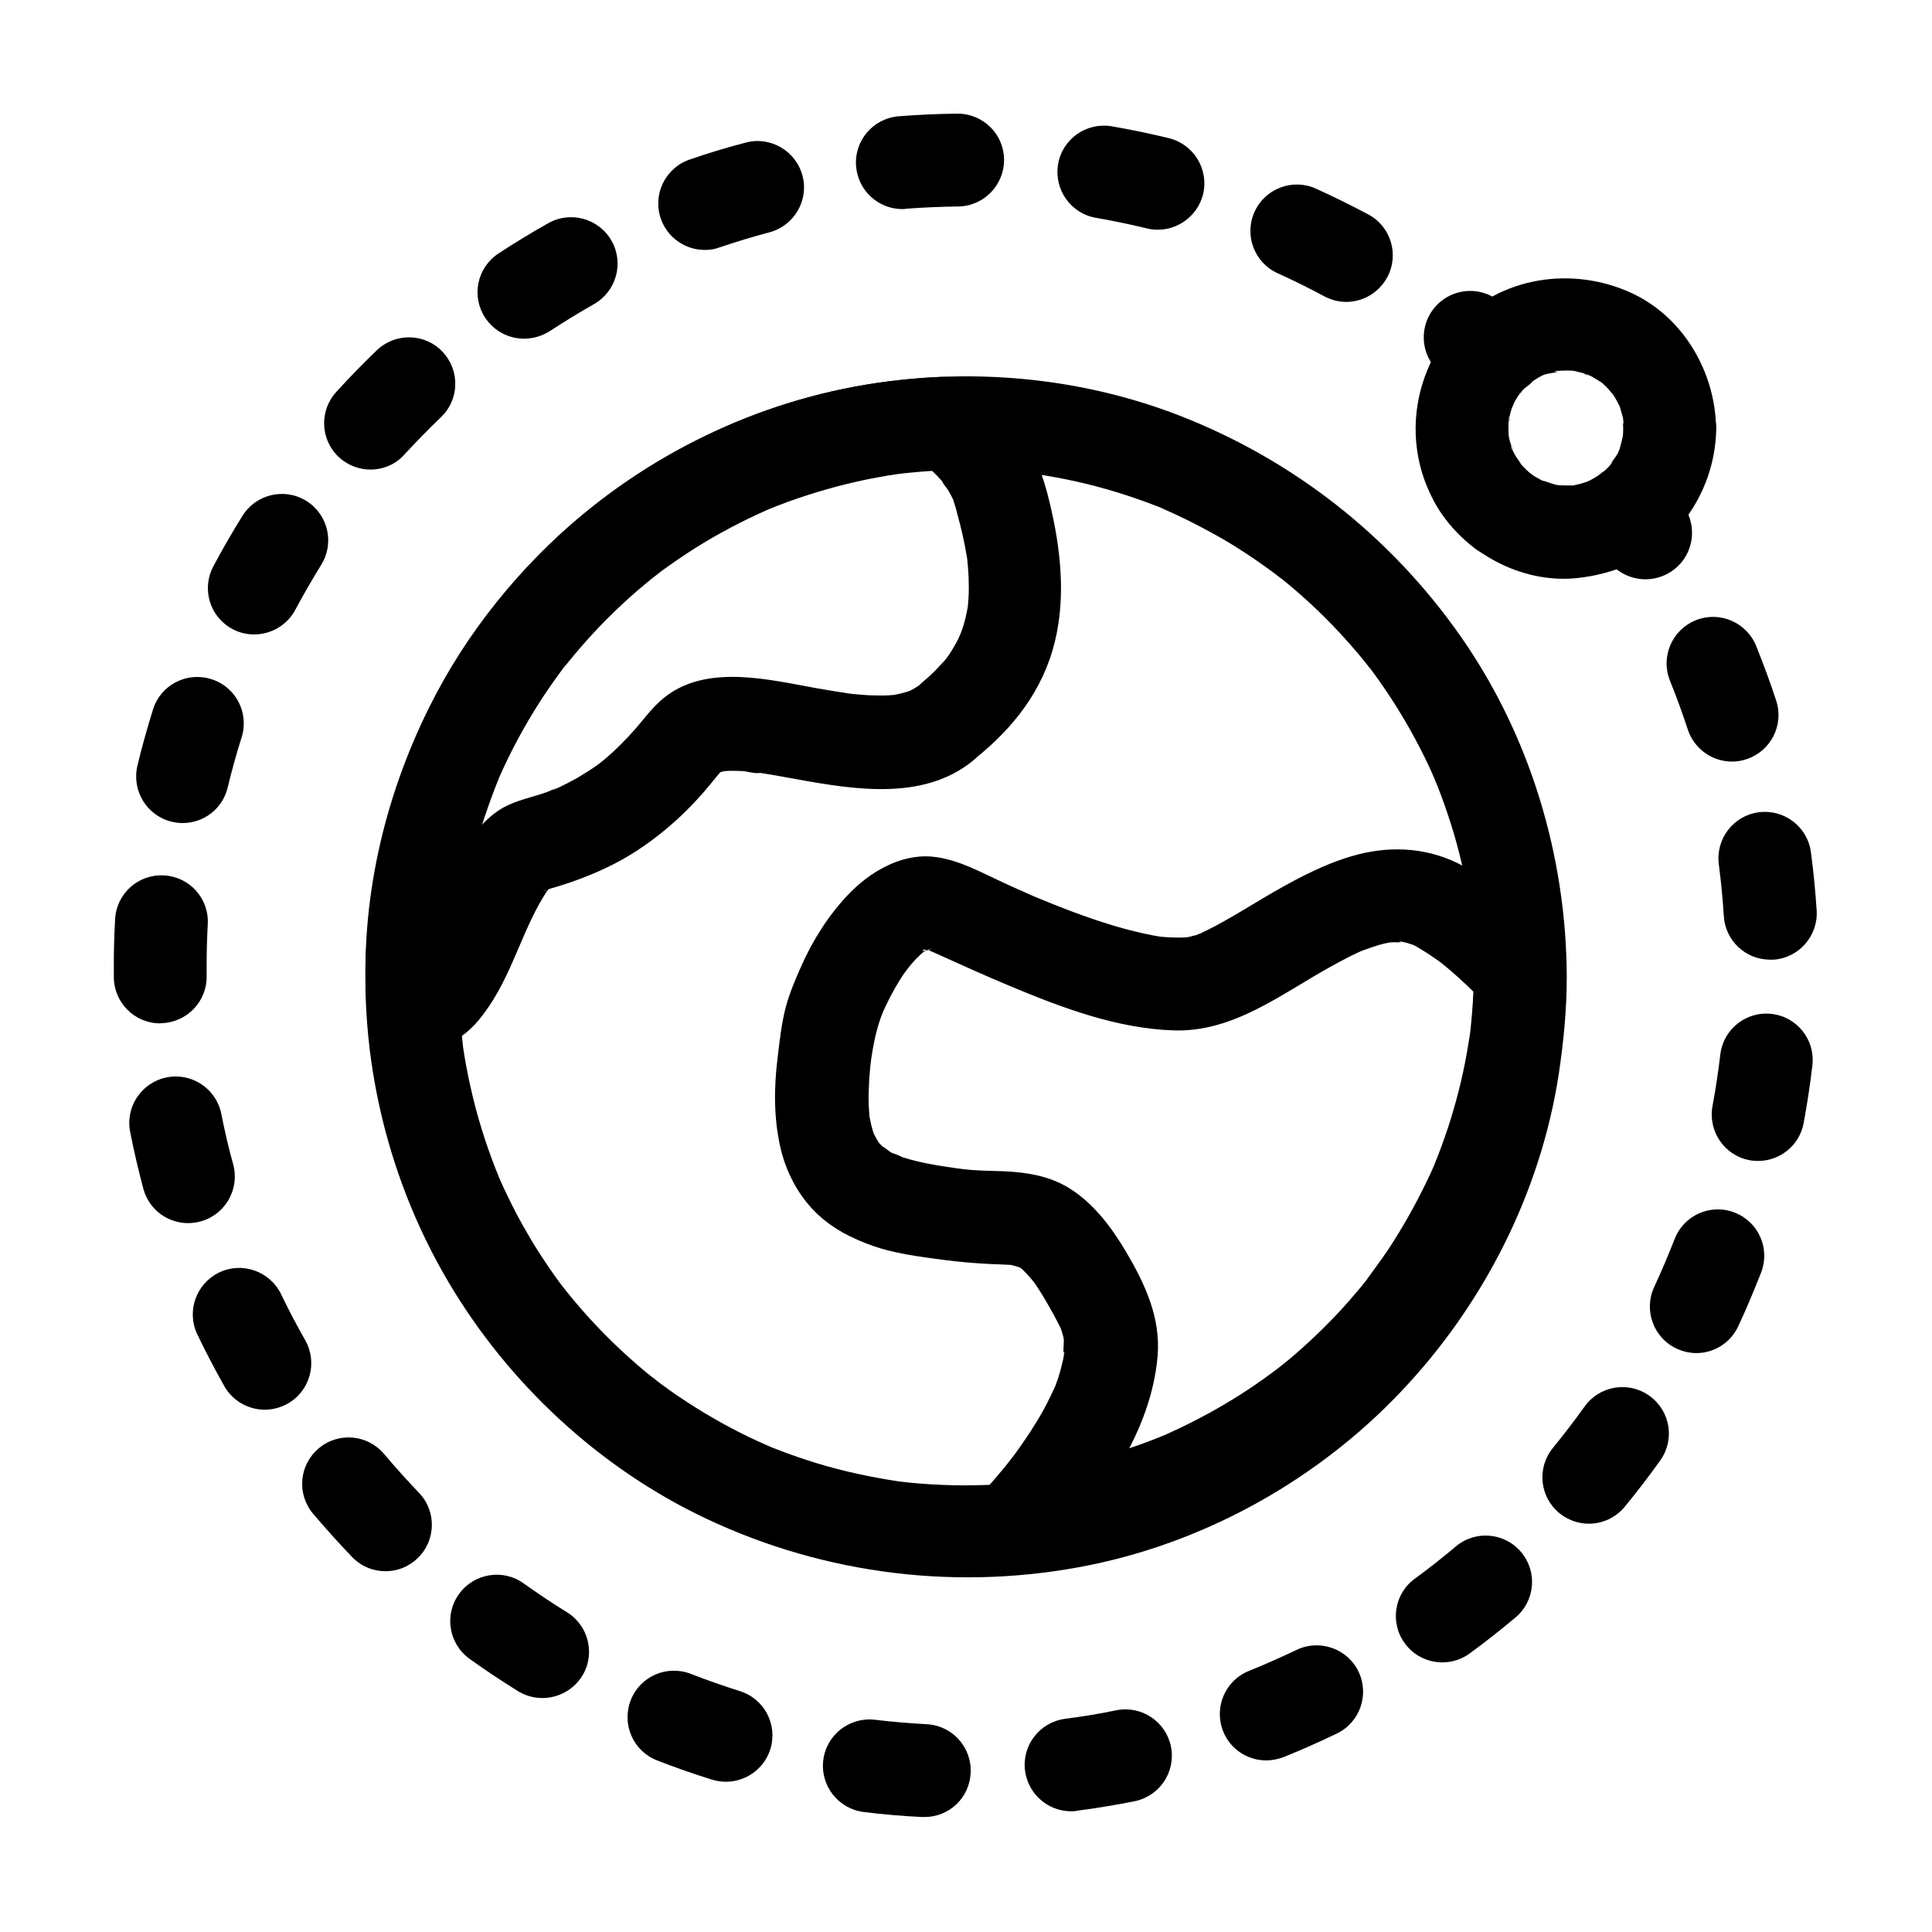
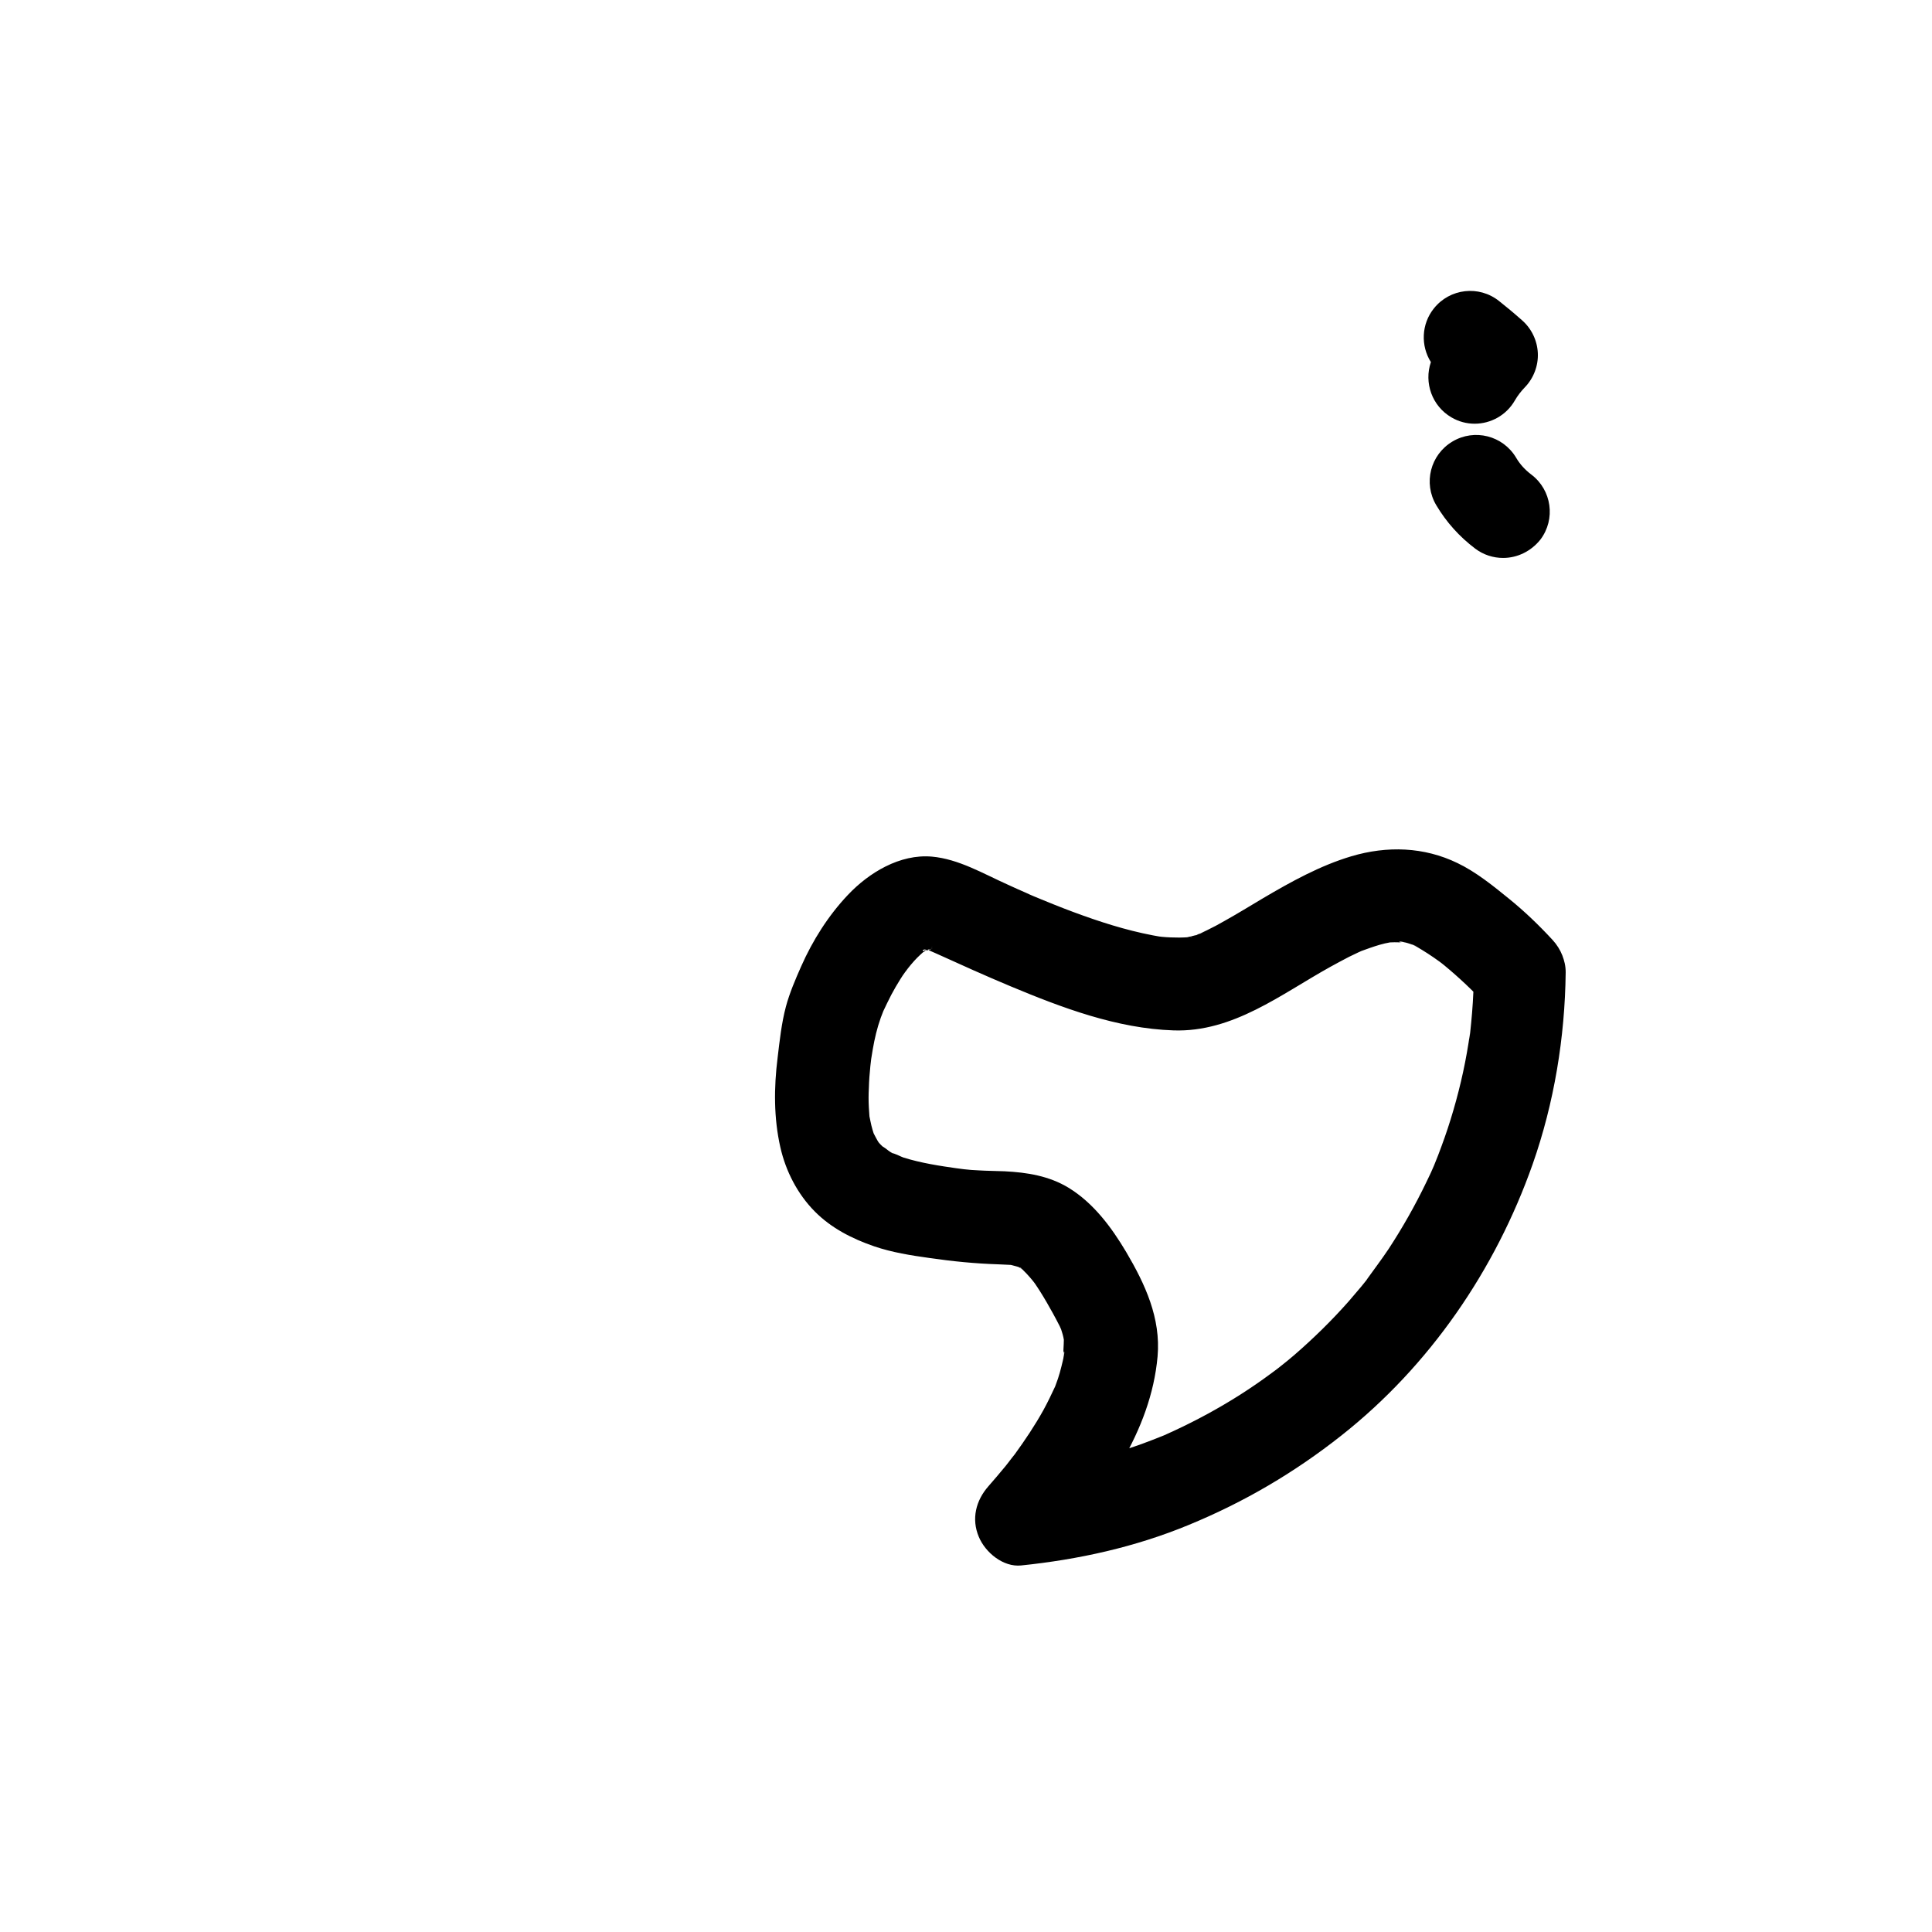
<svg xmlns="http://www.w3.org/2000/svg" fill="#000000" width="800px" height="800px" version="1.1" viewBox="144 144 512 512">
  <g>
-     <path d="m534.61 402.95c0 3.938-0.148 7.871-0.441 11.758-0.148 1.723-0.297 3.445-0.492 5.164-0.051 0.441-0.441 3.836-0.148 1.426 0.297-2.262-0.195 1.18-0.297 1.77-1.18 7.332-2.902 14.562-5.164 21.648-1.18 3.59-2.461 7.133-3.887 10.629-0.297 0.738-0.984 2.066 0.492-1.082-0.195 0.395-0.344 0.836-0.543 1.23-0.344 0.789-0.738 1.625-1.082 2.41-0.789 1.723-1.574 3.394-2.461 5.066-3.246 6.445-6.988 12.645-11.168 18.547-1.031 1.426-2.066 2.805-3.102 4.231-0.887 1.23 1.672-2.117 0.738-0.934-0.195 0.246-0.395 0.492-0.59 0.789-0.688 0.836-1.379 1.723-2.066 2.559-2.312 2.754-4.676 5.461-7.184 8.02-2.508 2.609-5.066 5.066-7.773 7.477-1.277 1.18-2.609 2.312-3.938 3.445-0.688 0.543-1.328 1.133-2.016 1.672-0.441 0.344-3.051 2.41-1.328 1.082 1.82-1.426-0.738 0.543-1.082 0.836-0.688 0.543-1.426 1.031-2.117 1.523-1.523 1.082-3.051 2.117-4.625 3.148-3 1.969-6.102 3.836-9.297 5.609-3.199 1.77-6.394 3.394-9.691 4.922-0.789 0.395-1.625 0.738-2.41 1.082-0.395 0.195-0.836 0.344-1.23 0.543 3.102-1.477 1.871-0.789 1.082-0.492-1.871 0.738-3.691 1.477-5.559 2.164-6.938 2.559-14.07 4.527-21.352 6.004-1.77 0.344-3.59 0.688-5.363 0.984-0.789 0.148-1.574 0.246-2.363 0.344-0.492 0.098-2.117 0.297-0.051 0 2.215-0.297 0.098 0-0.395 0.051-4.922 0.59-9.84 0.934-14.809 1.031-4.082 0.098-8.117 0-12.203-0.246-1.723-0.098-3.445-0.246-5.164-0.395-0.887-0.098-1.82-0.195-2.707-0.297-0.441-0.051-0.887-0.098-1.379-0.148-2.559-0.297 3.102 0.492 0.59 0.051-7.332-1.133-14.562-2.656-21.648-4.82-3.492-1.082-6.938-2.262-10.332-3.59-0.836-0.297-1.625-0.641-2.461-0.984-2.656-1.082 2.559 1.133-0.098-0.051-1.723-0.738-3.394-1.523-5.066-2.312-6.496-3.148-12.695-6.742-18.648-10.773-1.426-0.984-2.856-1.969-4.231-3-0.688-0.492-1.379-1.031-2.066-1.574-0.641-0.492-1.625-1.477 0.934 0.738-0.395-0.344-0.836-0.688-1.277-0.984-2.805-2.215-5.512-4.574-8.117-6.988-5.266-4.871-10.137-10.086-14.613-15.645-0.543-0.688-1.082-1.379-1.625-2.016 2.461 3 0.543 0.688-0.051-0.098-1.18-1.574-2.312-3.148-3.394-4.773-1.969-2.856-3.836-5.805-5.559-8.809-1.871-3.199-3.641-6.496-5.215-9.84-0.789-1.574-1.523-3.148-2.215-4.773-0.395-0.887-1.426-3.738-0.051-0.098-0.297-0.836-0.688-1.625-0.984-2.461-2.707-6.938-4.922-14.023-6.543-21.305-0.836-3.641-1.523-7.281-2.066-10.973-0.051-0.441-0.098-0.887-0.195-1.328 0 0.098 0.395 3.297 0.195 1.23-0.098-0.887-0.195-1.82-0.297-2.707-0.195-1.969-0.395-3.938-0.492-5.953-0.543-8.363-0.395-16.727 0.492-25.094 0.098-0.887 0.195-1.82 0.297-2.707 0.344-2.953-0.395 2.856 0-0.098 0.297-1.918 0.59-3.789 0.934-5.656 0.688-3.641 1.523-7.231 2.461-10.824 0.934-3.543 2.016-7.035 3.246-10.48 0.59-1.672 1.18-3.297 1.82-4.969 0.344-0.836 0.641-1.625 0.984-2.461 0.738-1.82-0.441 1.031-0.492 1.133 0.246-0.492 0.441-0.984 0.641-1.523 2.953-6.691 6.394-13.137 10.332-19.336 1.871-2.953 3.836-5.805 5.902-8.609 0.492-0.688 1.031-1.379 1.574-2.066-2.262 3.148-0.543 0.688 0.098-0.051 1.23-1.523 2.461-3 3.738-4.477 4.676-5.41 9.742-10.43 15.152-15.105 1.328-1.133 2.656-2.215 3.984-3.297 0.738-0.59 3.199-2.312 0.051-0.098 0.789-0.543 1.574-1.18 2.363-1.77 2.902-2.117 5.856-4.133 8.906-6.051 6.102-3.836 12.496-7.184 19.09-10.086 0.395-0.195 0.789-0.344 1.23-0.543-0.098 0.051-2.953 1.23-1.133 0.492 0.836-0.344 1.625-0.641 2.461-0.984 1.723-0.688 3.492-1.328 5.266-1.918 3.445-1.18 6.988-2.262 10.527-3.199 3.59-0.934 7.184-1.77 10.824-2.41 1.77-0.344 3.543-0.641 5.363-0.887 2.953-0.441-2.856 0.344 0.098 0 1.031-0.148 2.016-0.246 3.051-0.344 8.168-0.836 16.434-0.984 24.648-0.441 1.82 0.098 3.641 0.246 5.461 0.441 0.887 0.098 1.82 0.195 2.707 0.297 0.441 0.051 0.887 0.148 1.328 0.148-3.984-0.395-1.426-0.195-0.59-0.051 3.543 0.543 7.086 1.18 10.578 1.969 7.086 1.574 14.07 3.738 20.859 6.348 0.836 0.297 1.625 0.641 2.41 0.984 1.82 0.738-1.031-0.441-1.133-0.492 0.395 0.195 0.789 0.344 1.18 0.543 1.77 0.789 3.59 1.625 5.312 2.461 3.199 1.574 6.394 3.246 9.496 5.019 3.098 1.77 6.102 3.691 9.055 5.707 1.426 0.984 2.856 1.969 4.231 3 0.688 0.492 1.379 1.031 2.066 1.523 0.641 0.492 1.672 1.477-0.934-0.738 0.395 0.344 0.836 0.688 1.277 0.984 5.559 4.43 10.773 9.25 15.598 14.414 2.41 2.609 4.773 5.266 6.988 8.02 0.543 0.688 1.031 1.379 1.625 2.016-0.051-0.098-1.918-2.508-0.738-0.934 0.246 0.344 0.543 0.688 0.789 1.031 1.082 1.477 2.164 2.953 3.199 4.477 4.035 5.856 7.676 12.055 10.824 18.449 0.789 1.574 1.523 3.148 2.215 4.723 0.344 0.789 0.688 1.574 1.031 2.41 0.641 1.379-1.031-2.559-0.492-1.133 0.195 0.492 0.395 1.031 0.641 1.523 1.379 3.445 2.609 6.988 3.738 10.527 2.215 6.988 3.836 14.168 4.969 21.402 0.148 0.984 0.441 4.133 0.051 0.098 0.098 0.887 0.246 1.77 0.344 2.707 0.195 1.672 0.344 3.394 0.492 5.066 0.055 3.609 0.203 7.398 0.203 11.184 0 6.445 5.656 12.594 12.301 12.301 6.641-0.297 12.301-5.41 12.301-12.301-0.098-32.027-9.742-64.059-28.141-90.332-18.598-26.566-44.328-46.738-74.539-58.5-30.945-12.004-66.027-13.531-98.008-4.922-30.406 8.168-58.5 25.73-78.918 49.691-21.551 25.191-34.586 55.941-37.984 88.906-3.394 33.062 4.281 67.258 21.156 95.844 15.891 26.961 40.051 49.445 68.387 62.828 31.785 15.008 67.453 19.285 101.89 12.25 31.145-6.394 60.32-22.828 82.164-45.855 21.895-23.027 37.047-52.742 41.871-84.23 1.277-8.512 2.117-17.023 2.117-25.633 0-6.445-5.656-12.594-12.301-12.301-6.691 0.25-12.301 5.367-12.301 12.254z" />
    <path d="m534.81 256.29c-2.117 0-4.231-0.543-6.148-1.672-5.164-3-7.332-9.199-5.461-14.66-2.707-4.281-2.559-10.035 0.789-14.219 4.231-5.312 11.957-6.199 17.27-1.969 1.871 1.477 3.887 3.148 6.051 5.066 2.559 2.215 4.082 5.41 4.231 8.758 0.148 3.344-1.133 6.691-3.492 9.102-0.984 1.031-1.871 2.164-2.609 3.445-2.266 3.934-6.398 6.148-10.629 6.148z" />
    <path d="m542.34 291.86c-2.559 0-5.164-0.789-7.379-2.461-4.184-3.148-7.676-7.035-10.332-11.512-3.492-5.856-1.574-13.383 4.281-16.875 5.856-3.492 13.383-1.574 16.875 4.281 1.031 1.77 2.41 3.246 4.035 4.477 5.41 4.082 6.496 11.809 2.41 17.219-2.512 3.148-6.152 4.871-9.891 4.871z" />
-     <path d="m580.07 297.52c-2.754 0-5.461-0.934-7.676-2.656-5.656 1.277-11.609-1.574-14.023-7.086-2.707-6.25 0.148-13.48 6.394-16.188 1.277-0.543 2.461-1.277 3.445-2.016 2.656-2.164 6.148-3.148 9.543-2.656 3.394 0.492 6.445 2.41 8.414 5.215 1.523 2.262 2.953 4.43 4.281 6.445 3.691 5.707 2.016 13.332-3.691 16.973-2.109 1.328-4.375 1.969-6.688 1.969z" />
-     <path d="m388.98 625.53h-0.641c-5.117-0.246-10.332-0.688-15.398-1.328-6.742-0.789-11.562-6.938-10.773-13.676 0.789-6.742 6.938-11.562 13.676-10.773 4.527 0.543 9.152 0.934 13.727 1.18 6.789 0.344 12.004 6.102 11.66 12.891-0.293 6.641-5.707 11.707-12.25 11.707zm38.871-1.523c-6.102 0-11.367-4.527-12.203-10.727-0.887-6.742 3.887-12.891 10.629-13.777 4.527-0.59 9.102-1.328 13.578-2.262 6.641-1.328 13.137 3 14.465 9.645 1.328 6.641-3 13.137-9.645 14.465-5.019 0.984-10.137 1.871-15.254 2.508-0.488 0.148-1.031 0.148-1.57 0.148zm-91.465-7.824c-1.23 0-2.461-0.195-3.641-0.543-4.922-1.523-9.84-3.246-14.613-5.117-6.348-2.461-9.445-9.594-6.988-15.941 2.461-6.348 9.594-9.445 15.941-6.988 4.281 1.672 8.66 3.199 12.988 4.574 6.496 2.016 10.086 8.906 8.07 15.398-1.672 5.273-6.543 8.617-11.758 8.617zm143.17-5.656c-4.871 0-9.496-2.902-11.414-7.723-2.508-6.297 0.543-13.48 6.84-15.988 4.231-1.723 8.461-3.59 12.594-5.559 6.102-2.953 13.48-0.395 16.434 5.707 2.953 6.102 0.395 13.48-5.707 16.434-4.625 2.215-9.348 4.328-14.121 6.25-1.523 0.582-3.098 0.879-4.625 0.879zm-191.83-16.531c-2.215 0-4.43-0.59-6.445-1.82-4.379-2.707-8.707-5.609-12.84-8.562-5.512-3.984-6.789-11.66-2.805-17.172 3.984-5.512 11.66-6.789 17.172-2.805 3.738 2.656 7.578 5.266 11.465 7.625 5.758 3.59 7.578 11.168 3.984 16.926-2.363 3.742-6.398 5.809-10.531 5.809zm238.52-9.449c-3.789 0-7.527-1.723-9.938-5.019-4.035-5.461-2.856-13.188 2.656-17.172 3.691-2.707 7.332-5.559 10.824-8.512 5.164-4.379 12.941-3.738 17.32 1.477 4.379 5.164 3.738 12.941-1.477 17.32-3.938 3.297-8.02 6.543-12.152 9.543-2.168 1.578-4.676 2.363-7.234 2.363zm-280.1-24.156c-3.246 0-6.445-1.277-8.855-3.789-3.543-3.691-7.035-7.578-10.332-11.465-4.379-5.215-3.691-12.941 1.523-17.32s12.941-3.691 17.32 1.523c2.953 3.492 6.051 6.938 9.199 10.234 4.723 4.871 4.574 12.695-0.344 17.367-2.359 2.316-5.41 3.449-8.512 3.449zm318.92-12.594c-2.754 0-5.512-0.934-7.824-2.805-5.266-4.328-6.004-12.055-1.672-17.32 2.902-3.543 5.707-7.231 8.363-10.922 3.938-5.512 11.609-6.84 17.172-2.856 5.559 3.984 6.84 11.609 2.856 17.172-3 4.184-6.148 8.316-9.398 12.25-2.461 2.953-5.953 4.481-9.496 4.481zm-350.9-30.211c-4.281 0-8.461-2.262-10.727-6.25-2.508-4.477-4.922-9.055-7.133-13.676-2.953-6.102-0.344-13.48 5.758-16.434 6.102-2.953 13.48-0.344 16.434 5.758 1.969 4.133 4.133 8.215 6.394 12.203 3.344 5.902 1.277 13.43-4.625 16.777-1.918 1.082-4.035 1.621-6.102 1.621zm379.38-15.004c-1.723 0-3.492-0.395-5.215-1.18-6.148-2.856-8.809-10.184-5.953-16.336 1.918-4.133 3.738-8.414 5.41-12.695 2.461-6.348 9.543-9.496 15.891-7.035 6.348 2.461 9.496 9.543 7.035 15.891-1.871 4.773-3.887 9.594-6.051 14.219-2.062 4.481-6.492 7.137-11.117 7.137zm-399.7-34.441c-5.41 0-10.383-3.59-11.855-9.102-1.328-4.969-2.508-10.035-3.492-15.055-1.328-6.641 3-13.137 9.691-14.465 6.641-1.328 13.137 3 14.465 9.691 0.887 4.477 1.918 9.004 3.148 13.383 1.77 6.543-2.117 13.332-8.66 15.105-1.184 0.293-2.266 0.441-3.297 0.441zm416.09-16.48c-0.738 0-1.523-0.051-2.262-0.195-6.691-1.23-11.07-7.676-9.84-14.367 0.836-4.477 1.523-9.055 2.066-13.629 0.789-6.742 6.887-11.562 13.629-10.773 6.742 0.789 11.562 6.887 10.773 13.629-0.59 5.117-1.379 10.234-2.312 15.301-1.086 5.902-6.25 10.035-12.055 10.035zm-423.47-36.457c-6.742 0-12.203-5.41-12.301-12.152v-3.102c0-4.082 0.098-8.266 0.344-12.348 0.344-6.789 6.148-12.004 12.941-11.609 6.789 0.344 12.004 6.148 11.609 12.941-0.195 3.641-0.297 7.379-0.297 11.02v2.754c0.098 6.789-5.363 12.348-12.152 12.449 0.004 0.047-0.094 0.047-0.145 0.047zm426.62-16.879c-6.445 0-11.855-5.019-12.25-11.512-0.297-4.574-0.738-9.199-1.328-13.727-0.887-6.742 3.836-12.941 10.578-13.824 6.742-0.887 12.941 3.836 13.824 10.578 0.688 5.066 1.18 10.234 1.523 15.398 0.441 6.789-4.723 12.645-11.465 13.086h-0.883zm-420.66-36.211c-0.934 0-1.918-0.098-2.902-0.344-6.594-1.574-10.676-8.215-9.102-14.859 1.18-4.969 2.609-9.988 4.133-14.906 2.016-6.496 8.953-10.086 15.449-8.02 6.496 2.016 10.086 8.953 8.02 15.449-1.379 4.379-2.609 8.809-3.691 13.285-1.328 5.606-6.344 9.395-11.906 9.395zm410.58-16.285c-5.164 0-9.988-3.297-11.711-8.461-1.426-4.328-3-8.707-4.723-12.941-2.559-6.297 0.492-13.48 6.789-16.039 6.297-2.559 13.48 0.492 16.039 6.789 1.918 4.773 3.738 9.645 5.312 14.516 2.117 6.445-1.426 13.383-7.871 15.5-1.277 0.441-2.559 0.637-3.836 0.637zm-391.64-33.699c-1.969 0-3.938-0.441-5.758-1.426-6.004-3.199-8.266-10.629-5.066-16.629 2.41-4.527 5.019-9.055 7.723-13.383 3.59-5.758 11.168-7.527 16.926-3.938s7.527 11.168 3.938 16.926c-2.41 3.887-4.723 7.922-6.887 11.957-2.215 4.129-6.496 6.492-10.875 6.492zm30.801-43.691c-2.953 0-5.902-1.082-8.266-3.199-5.019-4.574-5.363-12.348-0.789-17.367 3.445-3.789 7.086-7.527 10.773-11.07 4.922-4.676 12.695-4.527 17.367 0.395 4.676 4.922 4.527 12.695-0.395 17.367-3.297 3.148-6.543 6.496-9.645 9.84-2.356 2.707-5.699 4.035-9.047 4.035zm40.688-34.688c-3.984 0-7.922-1.969-10.281-5.559-3.738-5.656-2.164-13.285 3.543-17.023 4.281-2.805 8.707-5.512 13.188-8.02 5.902-3.344 13.43-1.23 16.777 4.676 3.344 5.902 1.23 13.43-4.676 16.777-3.984 2.262-7.922 4.676-11.758 7.184-2.117 1.328-4.481 1.965-6.793 1.965zm217.91-9.742c-1.969 0-3.938-0.492-5.805-1.477-4.035-2.164-8.168-4.231-12.348-6.102-6.199-2.805-8.953-10.086-6.148-16.285 2.805-6.199 10.086-8.953 16.285-6.148 4.676 2.117 9.348 4.43 13.875 6.84 6.004 3.199 8.215 10.676 5.019 16.629-2.269 4.184-6.5 6.543-10.879 6.543zm-169.99-13.773c-5.117 0-9.891-3.199-11.66-8.316-2.215-6.445 1.23-13.43 7.676-15.645 4.871-1.672 9.84-3.199 14.809-4.477 6.543-1.77 13.285 2.164 15.055 8.707 1.77 6.543-2.164 13.285-8.707 15.055-4.43 1.18-8.855 2.508-13.188 3.984-1.277 0.492-2.656 0.691-3.984 0.691zm120.1-5.363c-0.984 0-1.969-0.098-2.953-0.344-4.43-1.082-8.953-2.016-13.48-2.805-6.691-1.133-11.168-7.527-10.035-14.219 1.133-6.691 7.527-11.168 14.219-10.035 5.066 0.887 10.137 1.918 15.152 3.148 6.594 1.625 10.629 8.266 9.055 14.859-1.43 5.606-6.445 9.395-11.957 9.395zm-67.75-5.461c-6.348 0-11.758-4.922-12.25-11.367-0.543-6.789 4.527-12.695 11.316-13.234 5.117-0.395 10.281-0.641 15.449-0.688h0.148c6.742 0 12.25 5.41 12.301 12.152 0.051 6.789-5.363 12.348-12.152 12.449-4.574 0.051-9.199 0.246-13.777 0.59-0.395 0.098-0.738 0.098-1.035 0.098z" />
-     <path d="m574.17 257.46c0 0.789-0.051 1.523-0.098 2.312-0.098 2.609 0.492-2.312 0.098-0.641-0.297 1.328-0.59 2.656-0.984 3.938-0.098 0.297-0.492 1.031-0.492 1.379 0.246-0.543 0.441-1.082 0.688-1.625-0.195 0.441-0.395 0.887-0.641 1.277-0.641 1.23-1.82 2.41-2.312 3.641 0.887-2.164 1.277-1.574 0.344-0.543-0.395 0.441-0.789 0.887-1.23 1.277-0.297 0.297-1.477 1.082-1.574 1.426 0.246-0.934 2.066-1.426 0.688-0.543-1.23 0.789-2.41 1.574-3.738 2.215-2.262 1.133 0.344-0.195 0.395-0.148 0 0.051-2.461 0.789-2.656 0.836-0.641 0.148-1.328 0.297-1.969 0.441-2.754 0.641 2.856-0.098 0-0.051-1.23 0-2.461 0-3.738-0.051-2.461-0.051 2.559 0.492 0.934 0.148-0.543-0.098-1.082-0.195-1.625-0.297-1.23-0.297-2.559-0.934-3.789-1.133 0.59 0.246 1.133 0.492 1.723 0.738-0.395-0.195-0.789-0.344-1.18-0.543-0.395-0.195-0.789-0.395-1.133-0.59-0.543-0.297-1.133-0.641-1.672-0.984-0.344-0.246-1.969-1.574-0.344-0.148 1.672 1.426 0.051 0-0.246-0.246-0.492-0.441-0.934-0.836-1.426-1.328-0.297-0.297-0.59-0.59-0.887-0.934-0.297-0.297-0.59-0.641-0.836-0.984-0.789-0.984-0.543-0.641 0.738 0.984-0.395-0.934-1.23-1.82-1.723-2.707-0.246-0.492-0.492-0.984-0.738-1.426-0.641-1.18-0.051-1.723 0.344 0.836-0.148-1.031-0.738-2.117-0.984-3.148-0.148-0.641-0.297-1.277-0.395-1.969-0.492-2.363 0.148 2.856 0.098 0.59-0.051-1.379-0.098-2.707 0-4.082 0.148-2.312 0.59 0-0.098 0.543 0.246-0.195 0.395-1.918 0.492-2.262 0.148-0.492 0.297-0.984 0.441-1.477 0.098-0.246 0.148-0.492 0.246-0.738 0.492-1.23 0.344-0.984-0.395 0.836 0.297-0.195 0.641-1.328 0.836-1.672 0.395-0.789 0.887-1.523 1.379-2.262 0.297-0.395 1.133-2.312 0.395-0.59-0.688 1.625 0.051 0 0.492-0.441 0.59-0.641 2.461-1.77 2.707-2.508-0.441 0.344-0.887 0.688-1.328 1.031 0.395-0.297 0.789-0.59 1.23-0.836 0.543-0.344 1.031-0.641 1.574-0.984 0.543-0.297 1.082-0.59 1.672-0.836 2.117-1.133-2.707 0.934 0.195 0 0.887-0.297 3.394-0.441 4.035-1.031-0.836 0.738-2.609 0.195-0.984 0.148 0.789-0.051 1.574-0.098 2.363-0.098 0.59 0 1.133 0 1.723 0.051 1.133 0.051 2.262 0.641-0.934-0.195 1.277 0.344 2.609 0.492 3.887 0.887 0.59 0.195 1.277 0.543 1.871 0.641-2.461-0.395-1.918-0.887-0.543-0.195 1.18 0.59 2.215 1.277 3.344 1.969 2.066 1.277-2.215-1.969-0.441-0.395 0.492 0.441 0.984 0.836 1.426 1.277 0.934 0.887 1.672 1.918 2.609 2.856-2.363-2.41-1.031-1.328-0.441-0.395 0.344 0.543 0.688 1.082 0.984 1.672s0.59 1.133 0.887 1.723c1.082 2.066-0.887-2.609-0.246-0.543 0.395 1.379 0.836 2.707 1.133 4.133 0.246 1.426-0.395 1.574-0.098-0.934-0.297 0.84-0.102 1.871-0.051 2.707 0.098 6.445 5.609 12.594 12.301 12.301 6.594-0.297 12.398-5.41 12.301-12.301-0.195-14.859-8.66-29.422-22.336-35.77-15.598-7.231-34.832-4.477-46.641 8.512-11.609 12.793-14.07 31.637-5.656 46.84 7.281 13.086 22.68 21.695 37.688 20.172 10.035-1.031 19.777-5.164 26.566-12.891 6.594-7.527 10.281-16.777 10.43-26.863 0.098-6.445-5.707-12.594-12.301-12.301-6.793 0.297-12.254 5.414-12.352 12.301z" />
-     <path d="m388.19 325.21c-1.133 0.836-2.312 1.477-3.492 2.117-1.477 0.836 1.477-0.641 1.523-0.641-0.098-0.051-0.789 0.297-0.984 0.344-0.836 0.297-1.625 0.543-2.461 0.738-0.59 0.148-1.18 0.246-1.82 0.395-2.559 0.543 3.297-0.297 0.641-0.051-1.574 0.148-3.102 0.246-4.676 0.195-1.523 0-3.051-0.051-4.574-0.195-0.789-0.051-1.523-0.148-2.312-0.195-1.082-0.098-4.676-0.688-0.246 0-3.148-0.492-6.25-0.984-9.348-1.523-12.348-2.215-28.141-6.25-39.359 1.672-3.59 2.559-5.856 5.805-8.707 9.102-2.559 2.902-5.266 5.656-8.215 8.117-0.344 0.297-2.902 2.312-1.133 0.934 1.672-1.277-0.441 0.297-0.887 0.641-1.625 1.133-3.344 2.215-5.066 3.246-1.574 0.887-3.199 1.723-4.82 2.508-0.441 0.195-0.836 0.395-1.277 0.59-0.934 0.395-1.574 0.148 0.984-0.441-1.031 0.246-2.066 0.789-3 1.133-3.789 1.379-7.969 2.117-11.512 4.082-2.508 1.426-4.723 3.344-6.543 5.559-3.887 4.676-6.543 9.891-9.004 15.449-2.461 5.559-4.676 11.367-7.723 16.629-0.246 0.441-1.672 3.344-2.215 3.344-0.246 0 2.262-2.656 1.18-1.574-0.195 0.246-0.395 0.492-0.641 0.688-0.395 0.395-0.789 0.738-1.18 1.133-1.082 1.082 3.199-1.969 0.984-0.836-0.195 0.098-0.395 0.195-0.543 0.297-1.328 0.887 1.77-0.934 1.918-0.789 0 0-0.492 0.148-0.59 0.195-1.379 0.441-0.887-0.738 2.016-0.195-0.492-0.098-1.082 0-1.625-0.051l12.301 12.301c-0.543-8.414-0.297-16.777 0.738-25.141 0.051-0.441 0.148-0.887 0.148-1.379-0.344 3.59-0.297 2.066-0.148 1.23 0.148-0.887 0.246-1.77 0.395-2.707 0.344-2.016 0.688-3.984 1.133-6.004 0.738-3.59 1.625-7.184 2.656-10.727 1.031-3.492 2.164-6.988 3.445-10.43 0.59-1.672 1.277-3.297 1.918-4.922 0.297-0.738 0.984-2.016-0.492 1.133 0.195-0.395 0.344-0.789 0.543-1.23 0.395-0.887 0.789-1.82 1.23-2.707 3.051-6.641 6.641-13.039 10.676-19.09 1.918-2.902 3.984-5.656 6.051-8.461-2.262 3.148-0.543 0.688 0.098-0.051 0.543-0.688 1.082-1.328 1.625-2.016 1.23-1.477 2.508-2.953 3.836-4.43 4.773-5.312 9.938-10.281 15.449-14.809 0.688-0.543 1.328-1.082 2.016-1.625 0.738-0.59 3.199-2.312 0.051-0.098 1.523-1.082 2.953-2.215 4.477-3.297 2.902-2.066 5.902-4.035 9.004-5.902 3.199-1.918 6.445-3.691 9.742-5.363 1.477-0.738 2.953-1.426 4.43-2.117 0.789-0.344 1.574-0.738 2.41-1.082 0.395-0.195 0.789-0.344 1.23-0.543 1.379-0.59-2.754 1.133-0.836 0.344 7.723-3.148 15.645-5.656 23.762-7.477 1.969-0.441 3.938-0.836 5.953-1.18 0.984-0.195 2.016-0.344 3-0.492 1.031-0.148 4.969-0.543 0.789-0.148 4.527-0.441 9.004-0.934 13.531-1.133-2.066-0.543-4.133-1.133-6.199-1.672 0.395 0.297 0.789 0.59 1.23 0.887-1.477-1.18-1.723-1.328-0.738-0.543 0.738 0.641 1.523 1.277 2.215 1.969 0.738 0.688 1.426 1.379 2.066 2.117 0.344 0.344 0.641 0.738 0.984 1.133 0.836 0.984 0.641 0.789-0.543-0.738 0 0.543 1.328 1.969 1.625 2.508 0.543 0.887 0.934 1.77 1.426 2.656 0.543 1.18 0.441 0.934-0.344-0.836 0.195 0.492 0.344 0.984 0.492 1.477 0.344 1.031 0.641 2.066 0.887 3.148 1.031 3.738 1.871 7.477 2.508 11.316 0.543 3.492-0.148-1.918 0.051 0.297 0.098 0.934 0.195 1.82 0.246 2.754 0.148 1.77 0.195 3.543 0.195 5.363 0 1.723-0.148 3.394-0.297 5.066-0.195 2.215 0.59-3.445 0-0.195-0.148 0.789-0.297 1.574-0.492 2.363-0.297 1.379-0.688 2.707-1.18 4.035-0.344 0.984-1.625 3.492 0.148-0.195-0.344 0.688-0.641 1.426-0.984 2.164-0.738 1.426-1.523 2.805-2.41 4.133-0.441 0.688-0.984 1.328-1.426 1.969 2.117-3.297 0.641-0.836-0.051-0.098-1.133 1.277-2.312 2.508-3.59 3.691-0.641 0.59-1.328 1.18-2.016 1.77-0.703 0.742-3.359 2.758-0.258 0.398-2.656 2.016-4.723 3.984-5.656 7.332-0.789 2.953-0.441 6.887 1.23 9.496 3.246 5.066 11.367 8.562 16.828 4.43 10.332-7.871 18.598-17.465 22.336-30.109 3.543-12.004 2.461-24.895-0.246-36.949-1.523-6.84-3.543-13.824-7.527-19.633-2.164-3.102-4.527-6.051-7.332-8.609-4.184-3.836-8.562-7.578-14.562-7.281-11.906 0.543-23.91 2.312-35.426 5.512-43.051 11.809-80.492 42.312-100.27 82.41-11.957 24.156-18.156 51.465-16.434 78.426 0.441 7.184 5.312 11.562 12.301 12.301 6.594 0.688 13.285-3.199 17.367-8.117 3.938-4.723 6.641-10.035 9.102-15.645 2.262-5.117 4.281-10.332 6.988-15.203 0.59-1.031 1.18-2.066 1.82-3.051 0.297-0.441 0.641-0.887 0.934-1.379 0.738-1.082-2.117 2.461-1.18 1.574 0.246-0.246 0.395-0.492 0.641-0.738l1.031-1.031c1.625-1.625-2.559 1.574-1.133 0.836 0.344-0.195 0.836-0.441 1.133-0.641 1.082-0.887-2.117 1.277-2.066 0.887 0-0.051 1.574-0.441 1.328-0.395 8.215-2.312 16.383-5.609 23.52-10.281 7.332-4.82 13.777-10.727 19.336-17.516 0.984-1.18 1.918-2.41 2.953-3.543 1.477-1.672-2.016 1.23-1.031 0.738 0.492-0.246 1.031-0.543 1.477-0.836 0.344-0.195-3.492 1.277-1.133 0.543 0.543-0.148 1.031-0.297 1.574-0.395 0.297-0.051 0.543-0.098 0.836-0.148 1.328-0.297-3.394 0.344-1.969 0.246 0.688-0.051 1.328-0.098 2.016-0.148 1.277-0.051 2.559 0 3.836 0.051 1.18 0.051 3.59 0.836 4.625 0.441 0.051 0-3.492-0.492-1.672-0.195 0.344 0.051 0.738 0.098 1.082 0.148 0.738 0.098 1.477 0.246 2.215 0.344 1.625 0.246 3.199 0.543 4.82 0.836 15.598 2.805 34.785 6.84 48.707-3.344 2.656-1.969 4.723-4.035 5.656-7.332 0.789-2.953 0.441-6.887-1.23-9.496-3.344-5.223-11.266-8.57-16.824-4.535z" />
+     <path d="m580.07 297.52z" />
    <path d="m534.61 401.52c-0.051 3.59-0.195 7.231-0.492 10.824-0.148 1.723-0.297 3.445-0.492 5.164-0.051 0.59-0.395 3.297-0.148 1.082 0.297-2.312-0.195 1.18-0.297 1.77-1.082 6.887-2.707 13.727-4.773 20.367-0.984 3.199-2.117 6.348-3.297 9.445-0.344 0.836-0.641 1.625-0.984 2.461-0.789 1.918 1.23-2.856 0.098-0.195-0.688 1.625-1.426 3.246-2.215 4.82-2.953 6.148-6.297 12.055-10.035 17.762-1.871 2.805-3.938 5.512-5.902 8.266-0.098 0.148 1.77-2.215 0.934-1.18-0.297 0.344-0.543 0.688-0.789 1.031-0.492 0.59-0.934 1.18-1.426 1.77-1.133 1.328-2.262 2.656-3.394 3.984-4.477 5.066-9.297 9.789-14.414 14.219-1.18 0.984-2.312 1.969-3.543 2.902-0.688 0.543-1.379 1.082-2.066 1.625 0.098-0.098 2.508-1.871 0.934-0.738-0.441 0.344-0.887 0.641-1.328 0.984-2.707 2.016-5.512 3.938-8.363 5.758-5.656 3.59-11.562 6.789-17.613 9.594-0.887 0.395-1.82 0.836-2.707 1.23-0.395 0.148-1.523 0.641 0.246-0.098 1.969-0.836 0.098-0.051-0.395 0.148-1.871 0.738-3.691 1.477-5.609 2.164-3.59 1.277-7.184 2.41-10.824 3.445-3.691 1.031-7.43 1.871-11.168 2.609-2.016 0.395-4.035 0.738-6.051 1.031-0.441 0.051-0.887 0.098-1.379 0.195 0.344-0.051 2.953-0.395 1.23-0.148-1.133 0.148-2.262 0.246-3.445 0.395 2.902 6.988 5.805 14.023 8.707 21.008 12.793-14.613 25.387-31.785 27.16-51.758 0.887-10.137-3.297-19.141-8.316-27.652-3.887-6.543-8.66-12.988-15.254-17.023-5.164-3.148-11.02-4.082-16.973-4.379-2.312-0.098-4.676-0.098-6.988-0.246-1.277-0.051-2.559-0.148-3.789-0.297-0.738-0.098-1.523-0.195-2.262-0.297-0.195 0 3.641 0.492 1.871 0.246-0.395-0.051-0.789-0.098-1.18-0.148-4.871-0.688-9.742-1.426-14.465-2.902-0.641-0.195-2.559-1.277-3.102-1.133-0.051 0 3.148 1.426 1.871 0.789-0.195-0.098-0.441-0.195-0.688-0.297-0.492-0.246-0.984-0.492-1.477-0.789-0.688-0.395-1.871-1.574-2.609-1.672-0.051 0 2.656 2.215 1.625 1.23-0.148-0.148-0.395-0.297-0.543-0.492-0.395-0.344-0.789-0.738-1.18-1.133-0.344-0.344-0.641-0.738-0.984-1.082-0.934-0.934 2.066 2.953 1.133 1.477-0.148-0.195-0.297-0.395-0.441-0.641-0.641-0.934-1.082-1.918-1.625-2.902-0.641-1.18 1.18 3.102 0.738 1.82-0.098-0.344-0.246-0.641-0.395-0.984-0.195-0.543-0.395-1.133-0.543-1.672-0.395-1.328-0.59-2.609-0.887-3.938-0.297-1.523 0.395 3.59 0.195 1.477-0.051-0.344-0.098-0.688-0.098-1.082-0.051-0.738-0.098-1.477-0.148-2.215-0.098-1.723-0.098-3.445 0-5.164 0.051-1.969 0.195-3.887 0.395-5.805 0.098-0.984 0.246-1.969 0.344-3 0 0.246-0.441 3.102-0.098 0.934 0.148-0.789 0.246-1.625 0.395-2.41 0.492-2.856 1.133-5.609 2.117-8.363 0.246-0.641 0.492-1.277 0.738-1.918 1.031-2.609-0.887 1.918-0.195 0.441 0.738-1.574 1.477-3.102 2.262-4.625 0.738-1.379 1.523-2.754 2.363-4.082 0.441-0.688 0.836-1.328 1.328-1.969 0.688-0.984 2.902-3.344 0.148-0.344 1.031-1.133 1.918-2.312 3-3.394 0.492-0.492 1.031-0.984 1.574-1.477 2.215-1.918-2.41 1.625-0.051 0.051 0.543-0.344 1.133-0.641 1.672-0.984 0.195-0.098 0.688-0.395 0.836-0.395 0.246 0-3.394 1.031-1.625 0.738 0.543-0.098 1.277-0.246 1.77-0.441-3.445 1.477-3 0.195-1.918 0.297 0.098 0 1.277-0.098 1.328 0 0.148 0.246-3.59-0.836-1.918-0.246 0.297 0.098 0.641 0.195 0.887 0.246 0.148 0.051 0.836 0.246 0.934 0.297 0.098 0.195-3.199-1.426-1.82-0.738 1.133 0.543 2.262 1.031 3.394 1.523 6.496 2.953 13.039 5.902 19.633 8.66 13.676 5.707 28.242 11.219 43.246 11.711 15.793 0.543 28.488-9.594 41.625-16.875 1.625-0.887 3.246-1.77 4.871-2.609 0.836-0.395 1.625-0.789 2.461-1.18 0.492-0.246 1.031-0.441 1.523-0.688 1.379-0.641-2.754 1.082-0.789 0.344 1.625-0.59 3.246-1.18 4.922-1.672 0.887-0.246 1.82-0.492 2.754-0.641 0.395-0.098 0.789-0.148 1.23-0.195 1.477-0.297-3.199 0.297-1.18 0.195 1.574-0.098 3.148 0.051 4.773 0.051-3.199 0.051-2.508-0.441-1.523-0.195 0.492 0.098 0.984 0.195 1.426 0.344 0.887 0.246 1.723 0.59 2.559 0.836-3.394-0.934-1.277-0.543-0.148 0.148 0.934 0.543 1.871 1.133 2.805 1.723 1.082 0.688 2.117 1.426 3.148 2.164 0.344 0.246 1.871 1.426 0.492 0.344-1.477-1.133 0.543 0.441 0.836 0.688 3.984 3.297 7.723 6.84 11.219 10.629 4.379 4.723 12.988 4.773 17.418 0 4.625-5.066 4.676-12.348 0-17.418-3.59-3.887-7.43-7.578-11.562-10.922-4.184-3.394-8.66-7.035-13.578-9.398-8.906-4.328-18.695-4.625-28.141-1.82-8.266 2.461-15.988 6.742-23.418 11.121-3.394 2.016-6.742 4.082-10.184 6.004-1.523 0.887-3.102 1.723-4.723 2.508-0.688 0.344-1.426 0.688-2.164 1.031-0.789 0.395-2.066 0.641 1.379-0.543-0.543 0.195-1.031 0.395-1.523 0.59-1.133 0.395-2.262 0.59-3.445 0.887-1.77 0.441 2.066-0.344 1.871-0.246-0.148 0.098-0.738 0.098-0.934 0.098-0.836 0.051-1.672 0.098-2.508 0.098-1.523 0-3-0.051-4.527-0.195-0.395-0.051-0.738-0.098-1.133-0.098-1.477-0.148 3.051 0.441 1.574 0.195-0.984-0.148-1.918-0.297-2.902-0.492-7.231-1.379-14.219-3.641-21.105-6.199-3.445-1.277-6.789-2.656-10.184-4.035 3.938 1.574 0.641 0.246-0.195-0.098-0.738-0.297-1.477-0.641-2.215-0.984-1.574-0.688-3.148-1.379-4.723-2.117-6.496-2.902-12.988-6.789-20.121-7.43-8.461-0.738-16.68 4.231-22.289 10.184-5.164 5.461-9.297 12.004-12.348 18.895-1.523 3.445-3.051 6.988-4.035 10.629-1.18 4.43-1.672 9.102-2.215 13.629-0.984 7.871-1.031 15.941 0.738 23.715 1.426 6.297 4.527 12.348 9.102 16.973 4.379 4.43 9.891 7.231 15.742 9.25 4.773 1.625 9.742 2.41 14.711 3.102 6.102 0.887 12.102 1.477 18.254 1.672 1.031 0.051 2.117 0.098 3.148 0.148 0.492 0.051 1.082 0.195 1.574 0.148 0.246 0-3.738-0.641-2.262-0.297 0.344 0.051 0.688 0.098 0.984 0.195 0.887 0.195 1.723 0.492 2.609 0.738 1.18 0.344-3.297-1.672-1.328-0.543 0.543 0.297 1.082 0.59 1.574 0.934 0.195 0.148 0.395 0.297 0.641 0.441 1.328 0.789-1.77-1.133-1.523-1.18 0.195-0.051 1.133 0.984 1.277 1.133 1.082 1.031 1.969 2.164 2.953 3.246-2.805-3.199-0.641-0.789-0.051 0.051 0.492 0.688 0.934 1.426 1.426 2.164 1.18 1.871 2.312 3.836 3.394 5.805 0.641 1.133 1.23 2.312 1.82 3.445 0.195 0.441 0.441 1.031 0.688 1.426-0.098-0.148-1.031-2.953-0.492-1.133 0.246 0.836 0.543 1.625 0.738 2.508 0.098 0.441 0.148 0.836 0.246 1.277 0.543 2.312-0.148-3.102-0.098-0.688 0 1.723-0.246 3.59-0.098 5.312-0.148-2.656 0.395-2.312 0.148-1.23-0.098 0.59-0.195 1.133-0.344 1.723-0.246 1.031-0.492 2.066-0.789 3.102-0.297 1.031-0.641 2.117-1.031 3.102-0.148 0.441-0.344 0.934-0.543 1.379-0.543 1.523 1.031-2.312 0.344-0.836-0.984 2.117-1.969 4.184-3.102 6.25-2.262 4.082-4.871 7.969-7.625 11.758-0.543 0.688-2.707 3.344-0.492 0.688-0.688 0.789-1.328 1.672-1.969 2.461-1.477 1.77-2.953 3.543-4.477 5.266-3.344 3.789-4.574 8.66-2.559 13.43 1.723 4.133 6.445 8.07 11.219 7.578 15.254-1.574 30.207-4.871 44.379-10.727 14.711-6.051 28.043-13.875 40.492-23.715 23.371-18.449 40.785-43.836 50.676-71.883 5.707-16.234 8.562-33.605 8.758-50.824 0.051-6.445-5.707-12.594-12.301-12.301-6.453 0.109-11.961 5.176-12.012 12.113z" />
  </g>
</svg>